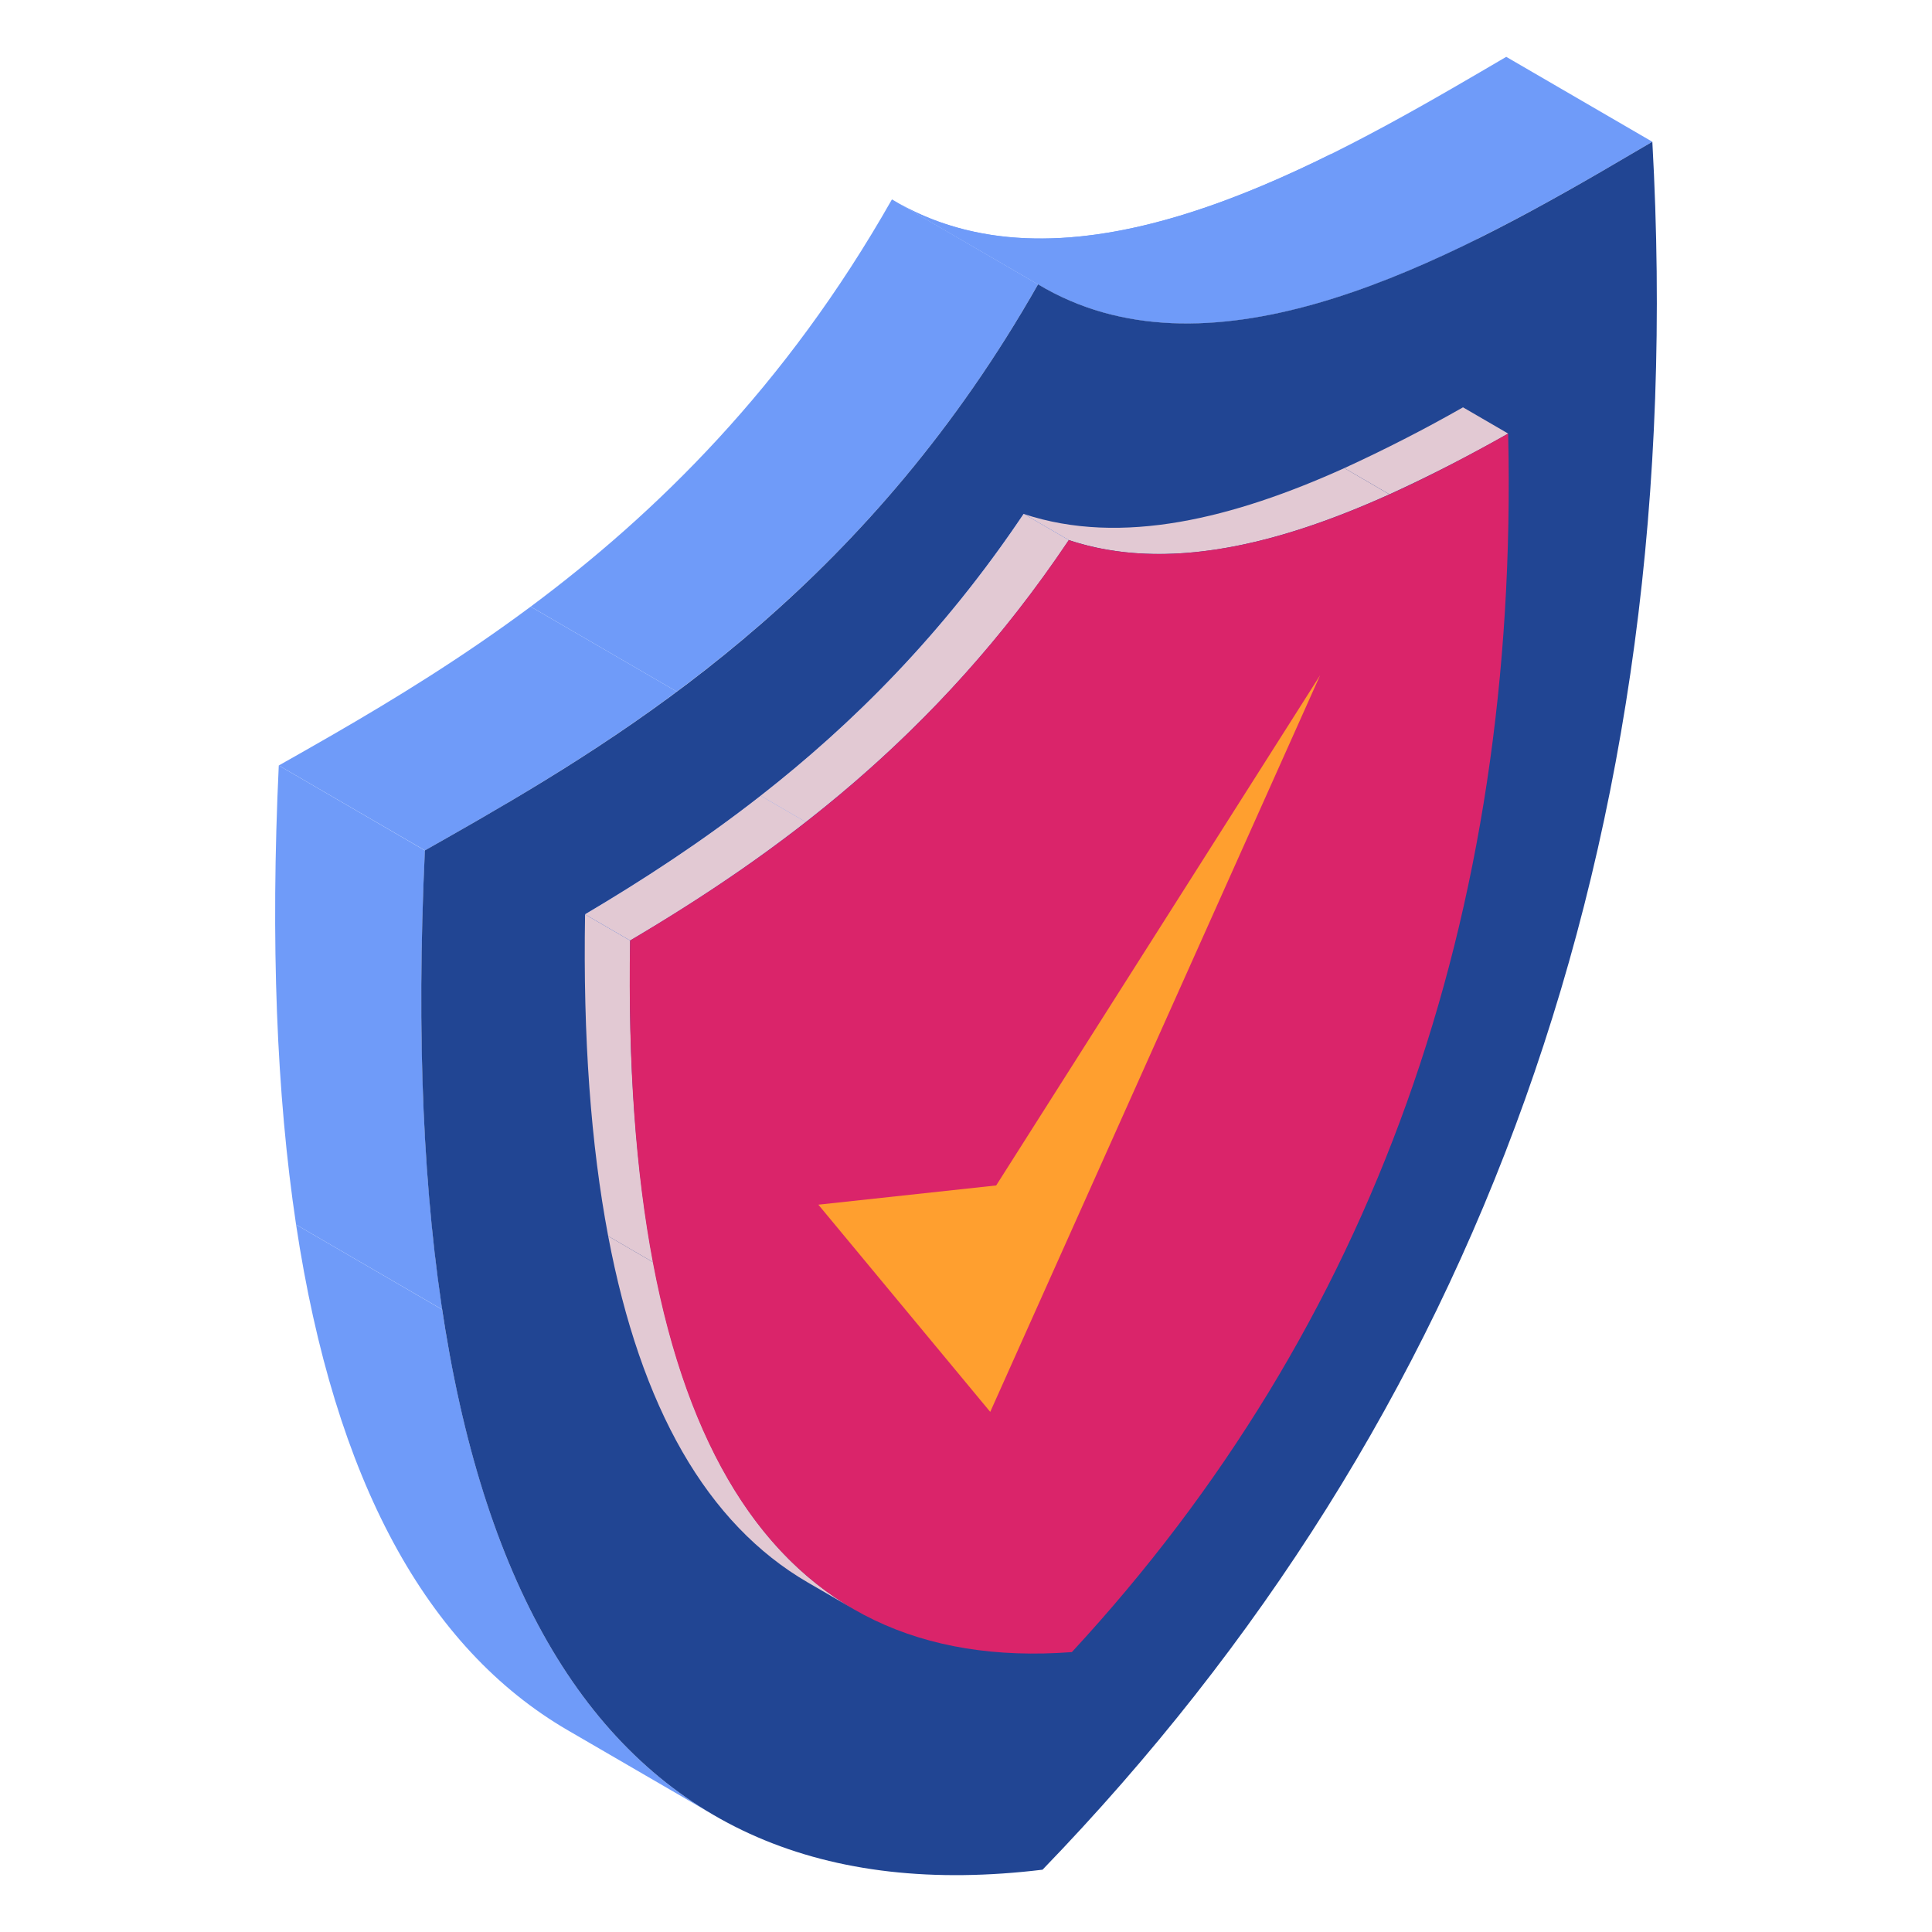
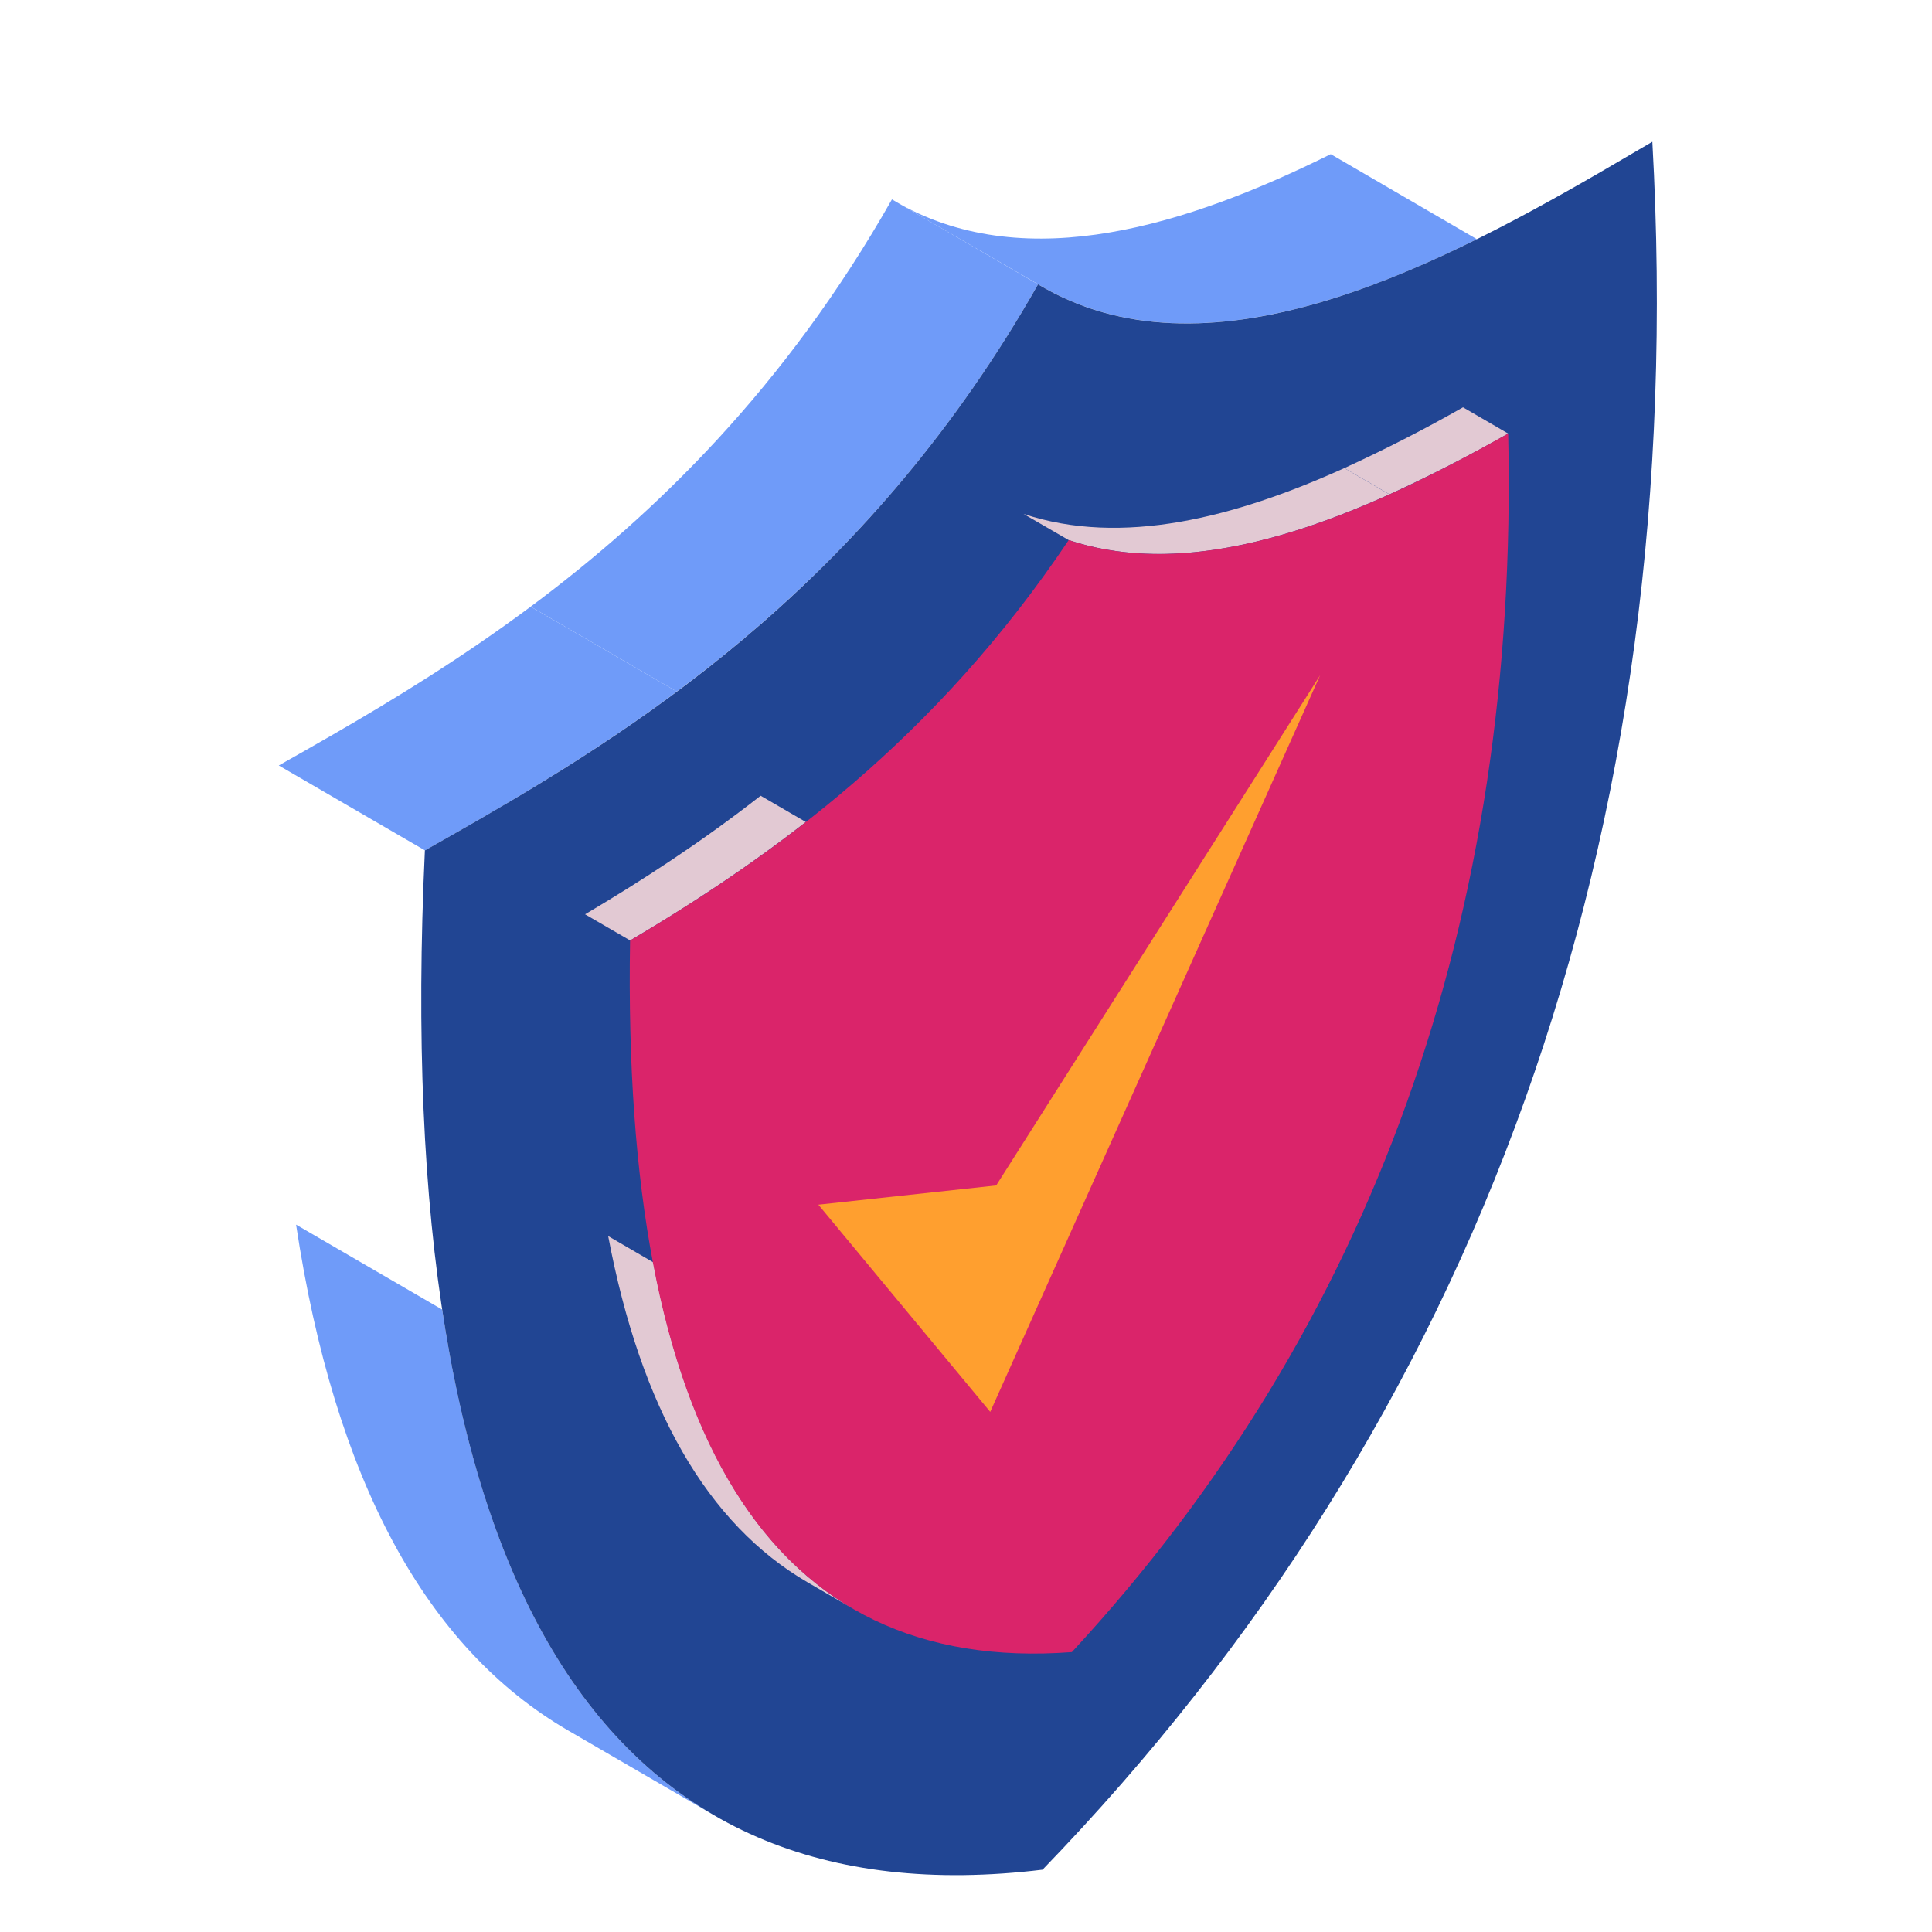
<svg xmlns="http://www.w3.org/2000/svg" width="24" height="24" viewBox="0 0 24 24" fill="none">
  <g id="SecurityShield">
-     <path id="Vector" d="M12.896 3.532L11.08 2.477C13.148 3.719 15.907 2.329 18.044 1.095C18.274 0.962 18.497 0.832 18.711 0.706L20.526 1.761C20.312 1.887 20.09 2.017 19.859 2.151C17.722 3.384 14.964 4.775 12.896 3.532Z" fill="#6F9BF9" />
    <path id="Vector_2" d="M16.531 1.915C14.748 2.8 12.775 3.415 11.187 2.54L12.895 3.531C14.502 4.496 16.523 3.875 18.346 2.971L16.531 1.915Z" fill="#6F9BF9" />
-     <path id="Vector_3" d="M5.279 10.565L3.463 9.509C3.36 11.698 3.435 13.597 3.678 15.213L5.494 16.268C5.25 14.652 5.176 12.753 5.279 10.565Z" fill="#6F9BF9" />
    <path id="Vector_4" d="M5.493 16.268L3.678 15.213C4.158 18.391 5.297 20.473 7.055 21.495L8.871 22.55C7.112 21.528 5.973 19.446 5.493 16.268Z" fill="#6F9BF9" />
    <path id="Vector_5" d="M12.895 3.532L11.08 2.477C9.757 4.81 8.143 6.381 6.592 7.536L8.407 8.591C9.959 7.436 11.572 5.865 12.895 3.532Z" fill="#6F9BF9" />
    <path id="Vector_6" d="M6.592 7.536C5.733 8.175 4.892 8.689 4.13 9.129C3.9 9.262 3.677 9.388 3.463 9.509L5.279 10.564C5.493 10.443 5.716 10.317 5.945 10.184C6.708 9.744 7.549 9.23 8.408 8.591L6.592 7.536Z" fill="#6F9BF9" />
    <path id="Vector_7" d="M12.895 3.532C14.964 4.775 17.722 3.385 19.859 2.151C20.09 2.017 20.312 1.887 20.526 1.761C21.009 10.453 18.35 17.639 12.951 23.226C7.537 23.882 4.846 19.785 5.278 10.564C5.492 10.443 5.715 10.317 5.945 10.184C8.082 8.95 10.839 7.156 12.895 3.532Z" fill="#214593" />
    <path id="Vector_8" d="M12.715 6.384L13.276 6.709C14.495 7.114 15.89 6.76 17.26 6.141L16.7 5.815C15.329 6.434 13.934 6.789 12.715 6.384Z" fill="#E2C9D3" />
    <path id="Vector_9" d="M18.174 5.06C17.694 5.333 17.202 5.585 16.7 5.815L17.261 6.141C17.763 5.911 18.255 5.659 18.735 5.386L18.174 5.06Z" fill="#E2C9D3" />
-     <path id="Vector_10" d="M7.828 11.683L7.268 11.358C7.242 12.889 7.34 14.219 7.555 15.355L8.115 15.681C7.9 14.545 7.802 13.215 7.828 11.683H7.828Z" fill="#E2C9D3" />
    <path id="Vector_11" d="M8.115 15.681L7.555 15.355C7.959 17.492 8.785 18.932 10.035 19.658L10.596 19.984C9.346 19.257 8.519 17.817 8.115 15.681Z" fill="#E2C9D3" />
-     <path id="Vector_12" d="M7.828 11.683L7.268 11.358C9.074 10.289 11.062 8.849 12.716 6.384L13.277 6.709C11.623 9.176 9.634 10.615 7.828 11.683ZM7.828 11.683L7.268 11.358L7.828 11.683Z" fill="#6F9BF9" />
    <path id="Vector_13" d="M7.268 11.358L7.828 11.683C8.538 11.264 9.275 10.784 10.01 10.211L9.449 9.885C8.715 10.459 7.977 10.938 7.268 11.358Z" fill="#E2C9D3" />
-     <path id="Vector_14" d="M13.277 6.709L12.716 6.384C11.712 7.881 10.584 8.998 9.449 9.885L10.01 10.211C11.145 9.324 12.272 8.207 13.277 6.709Z" fill="#E2C9D3" />
    <path id="Vector_15" d="M13.276 6.709C14.938 7.261 16.927 6.403 18.735 5.386C18.871 11.397 17.051 16.483 13.315 20.523C9.567 20.805 7.723 17.834 7.827 11.683C9.634 10.615 11.622 9.176 13.276 6.709Z" fill="#DA246A" />
    <path id="Vector_16" d="M16.399 8.388L12.301 17.539L10.166 14.965L12.375 14.726L16.399 8.388Z" fill="#FF9F2F" />
  </g>
</svg>